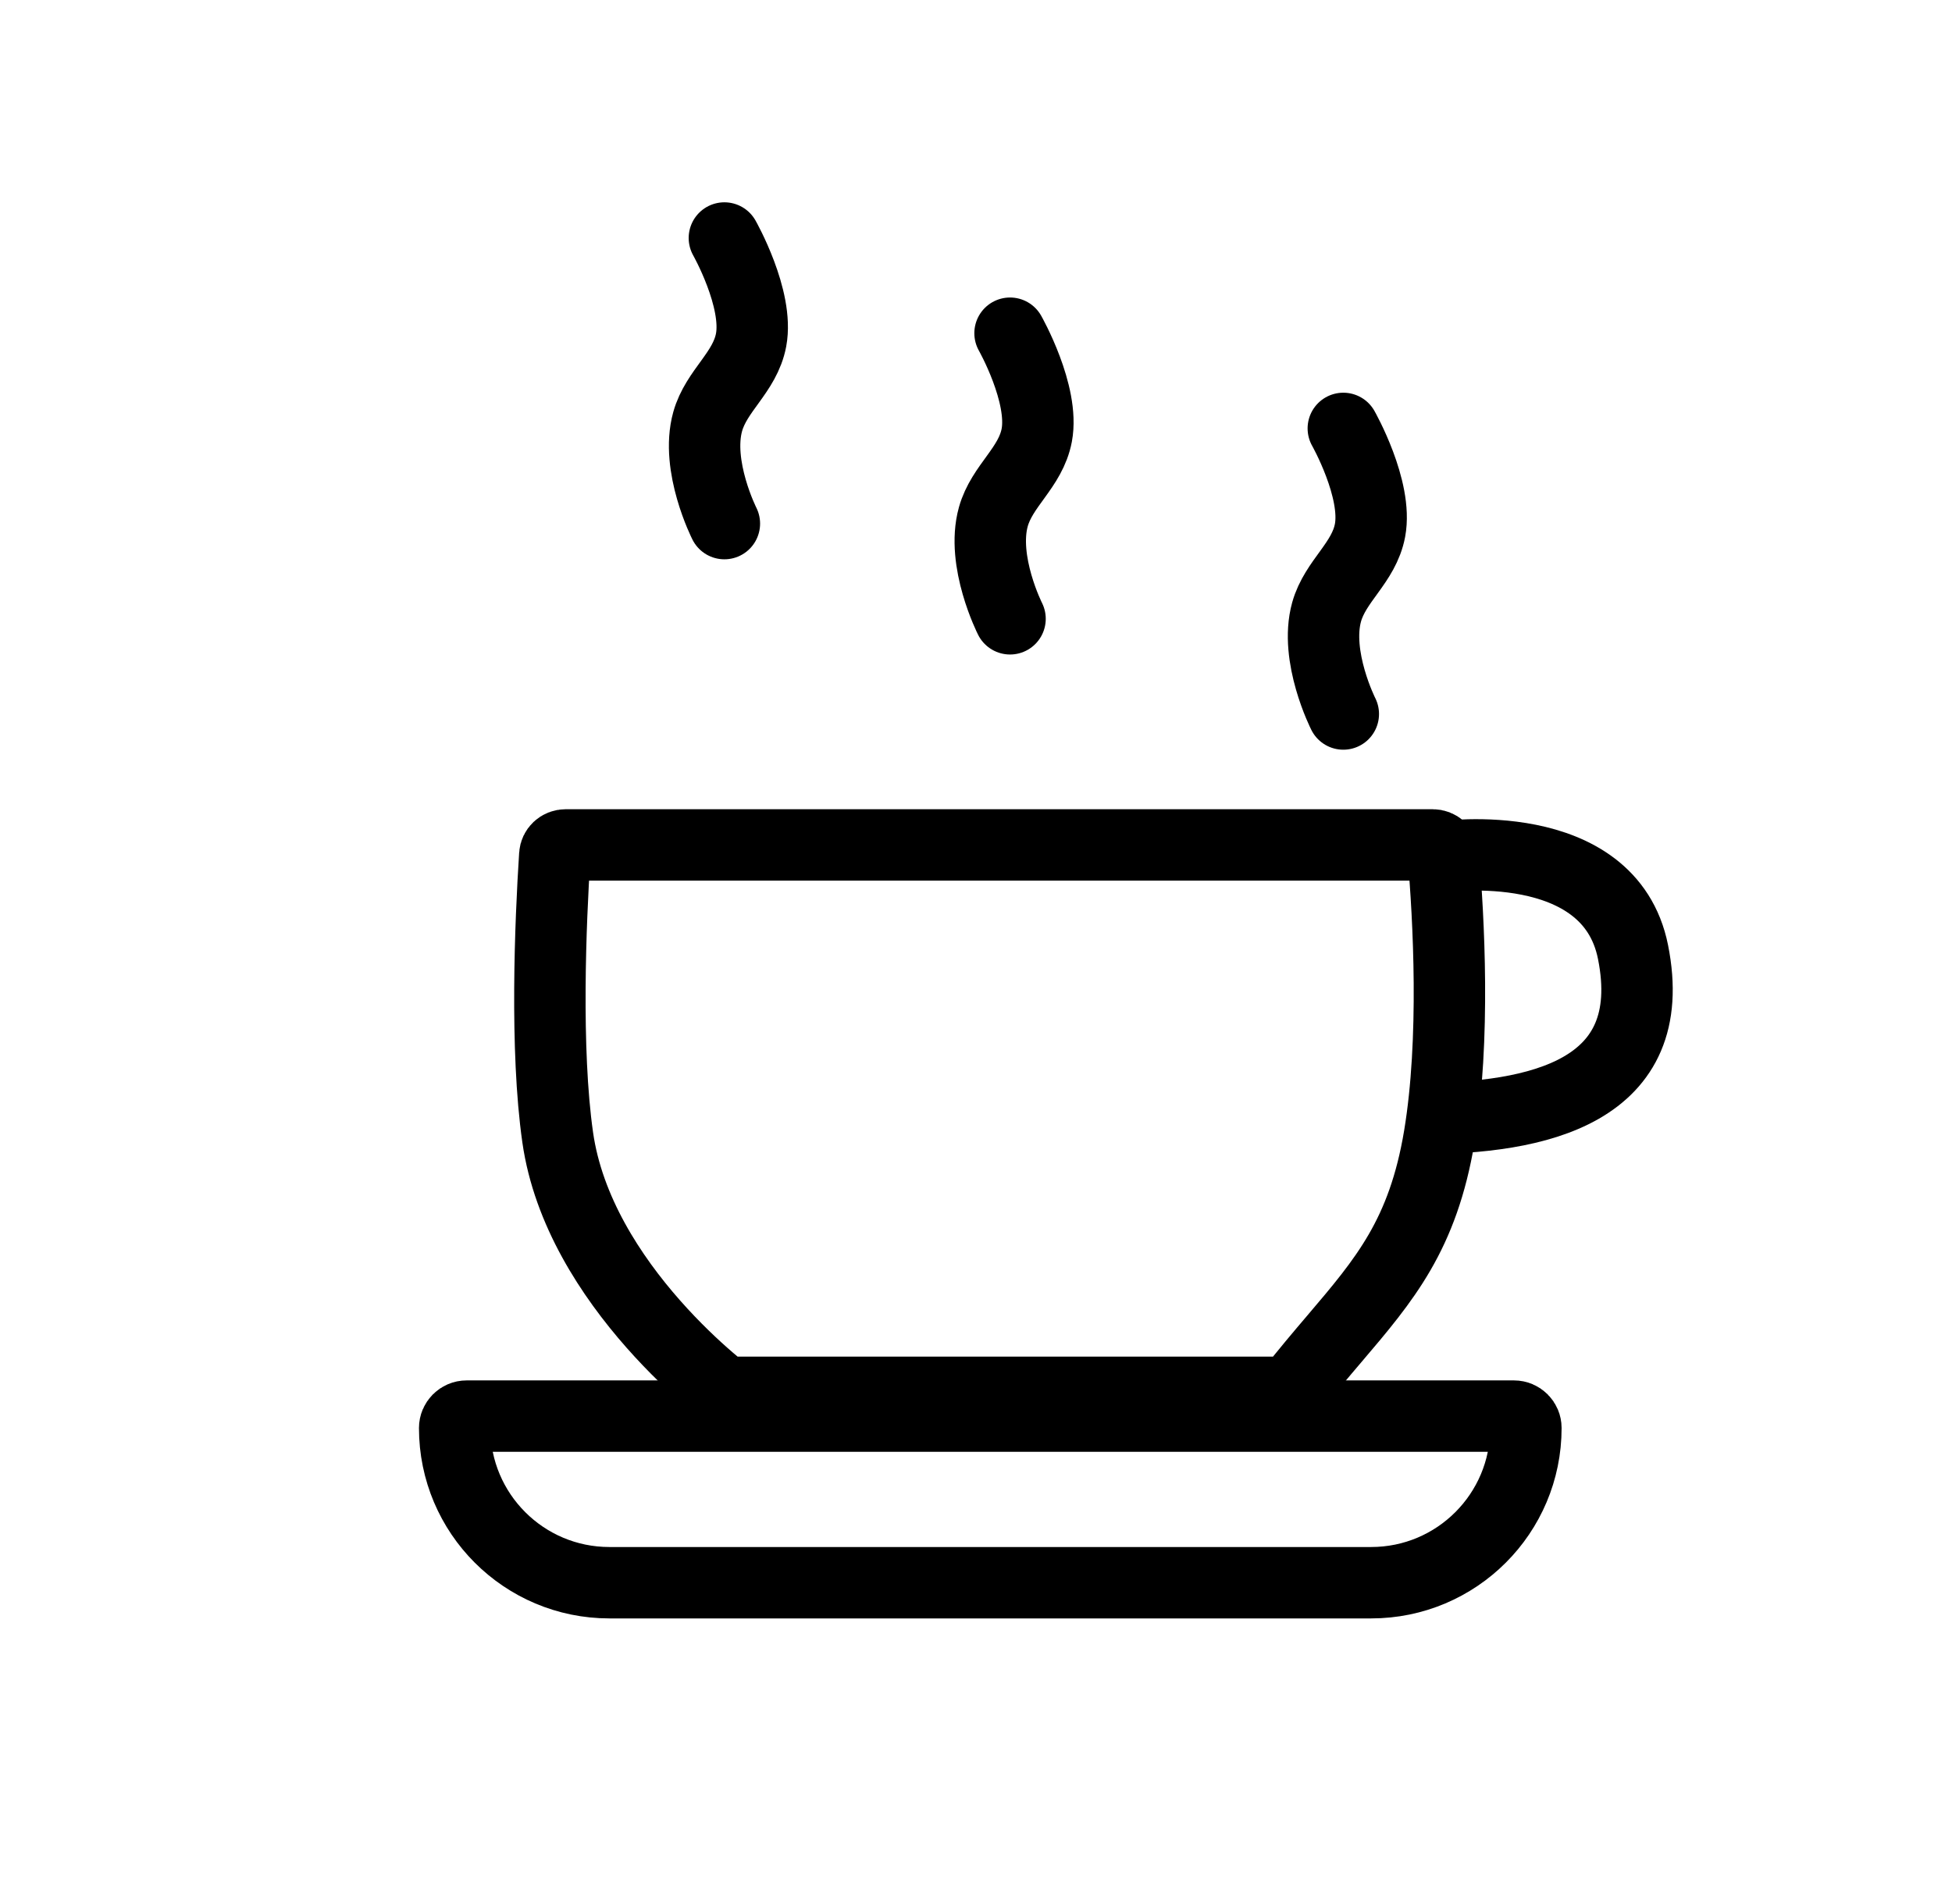
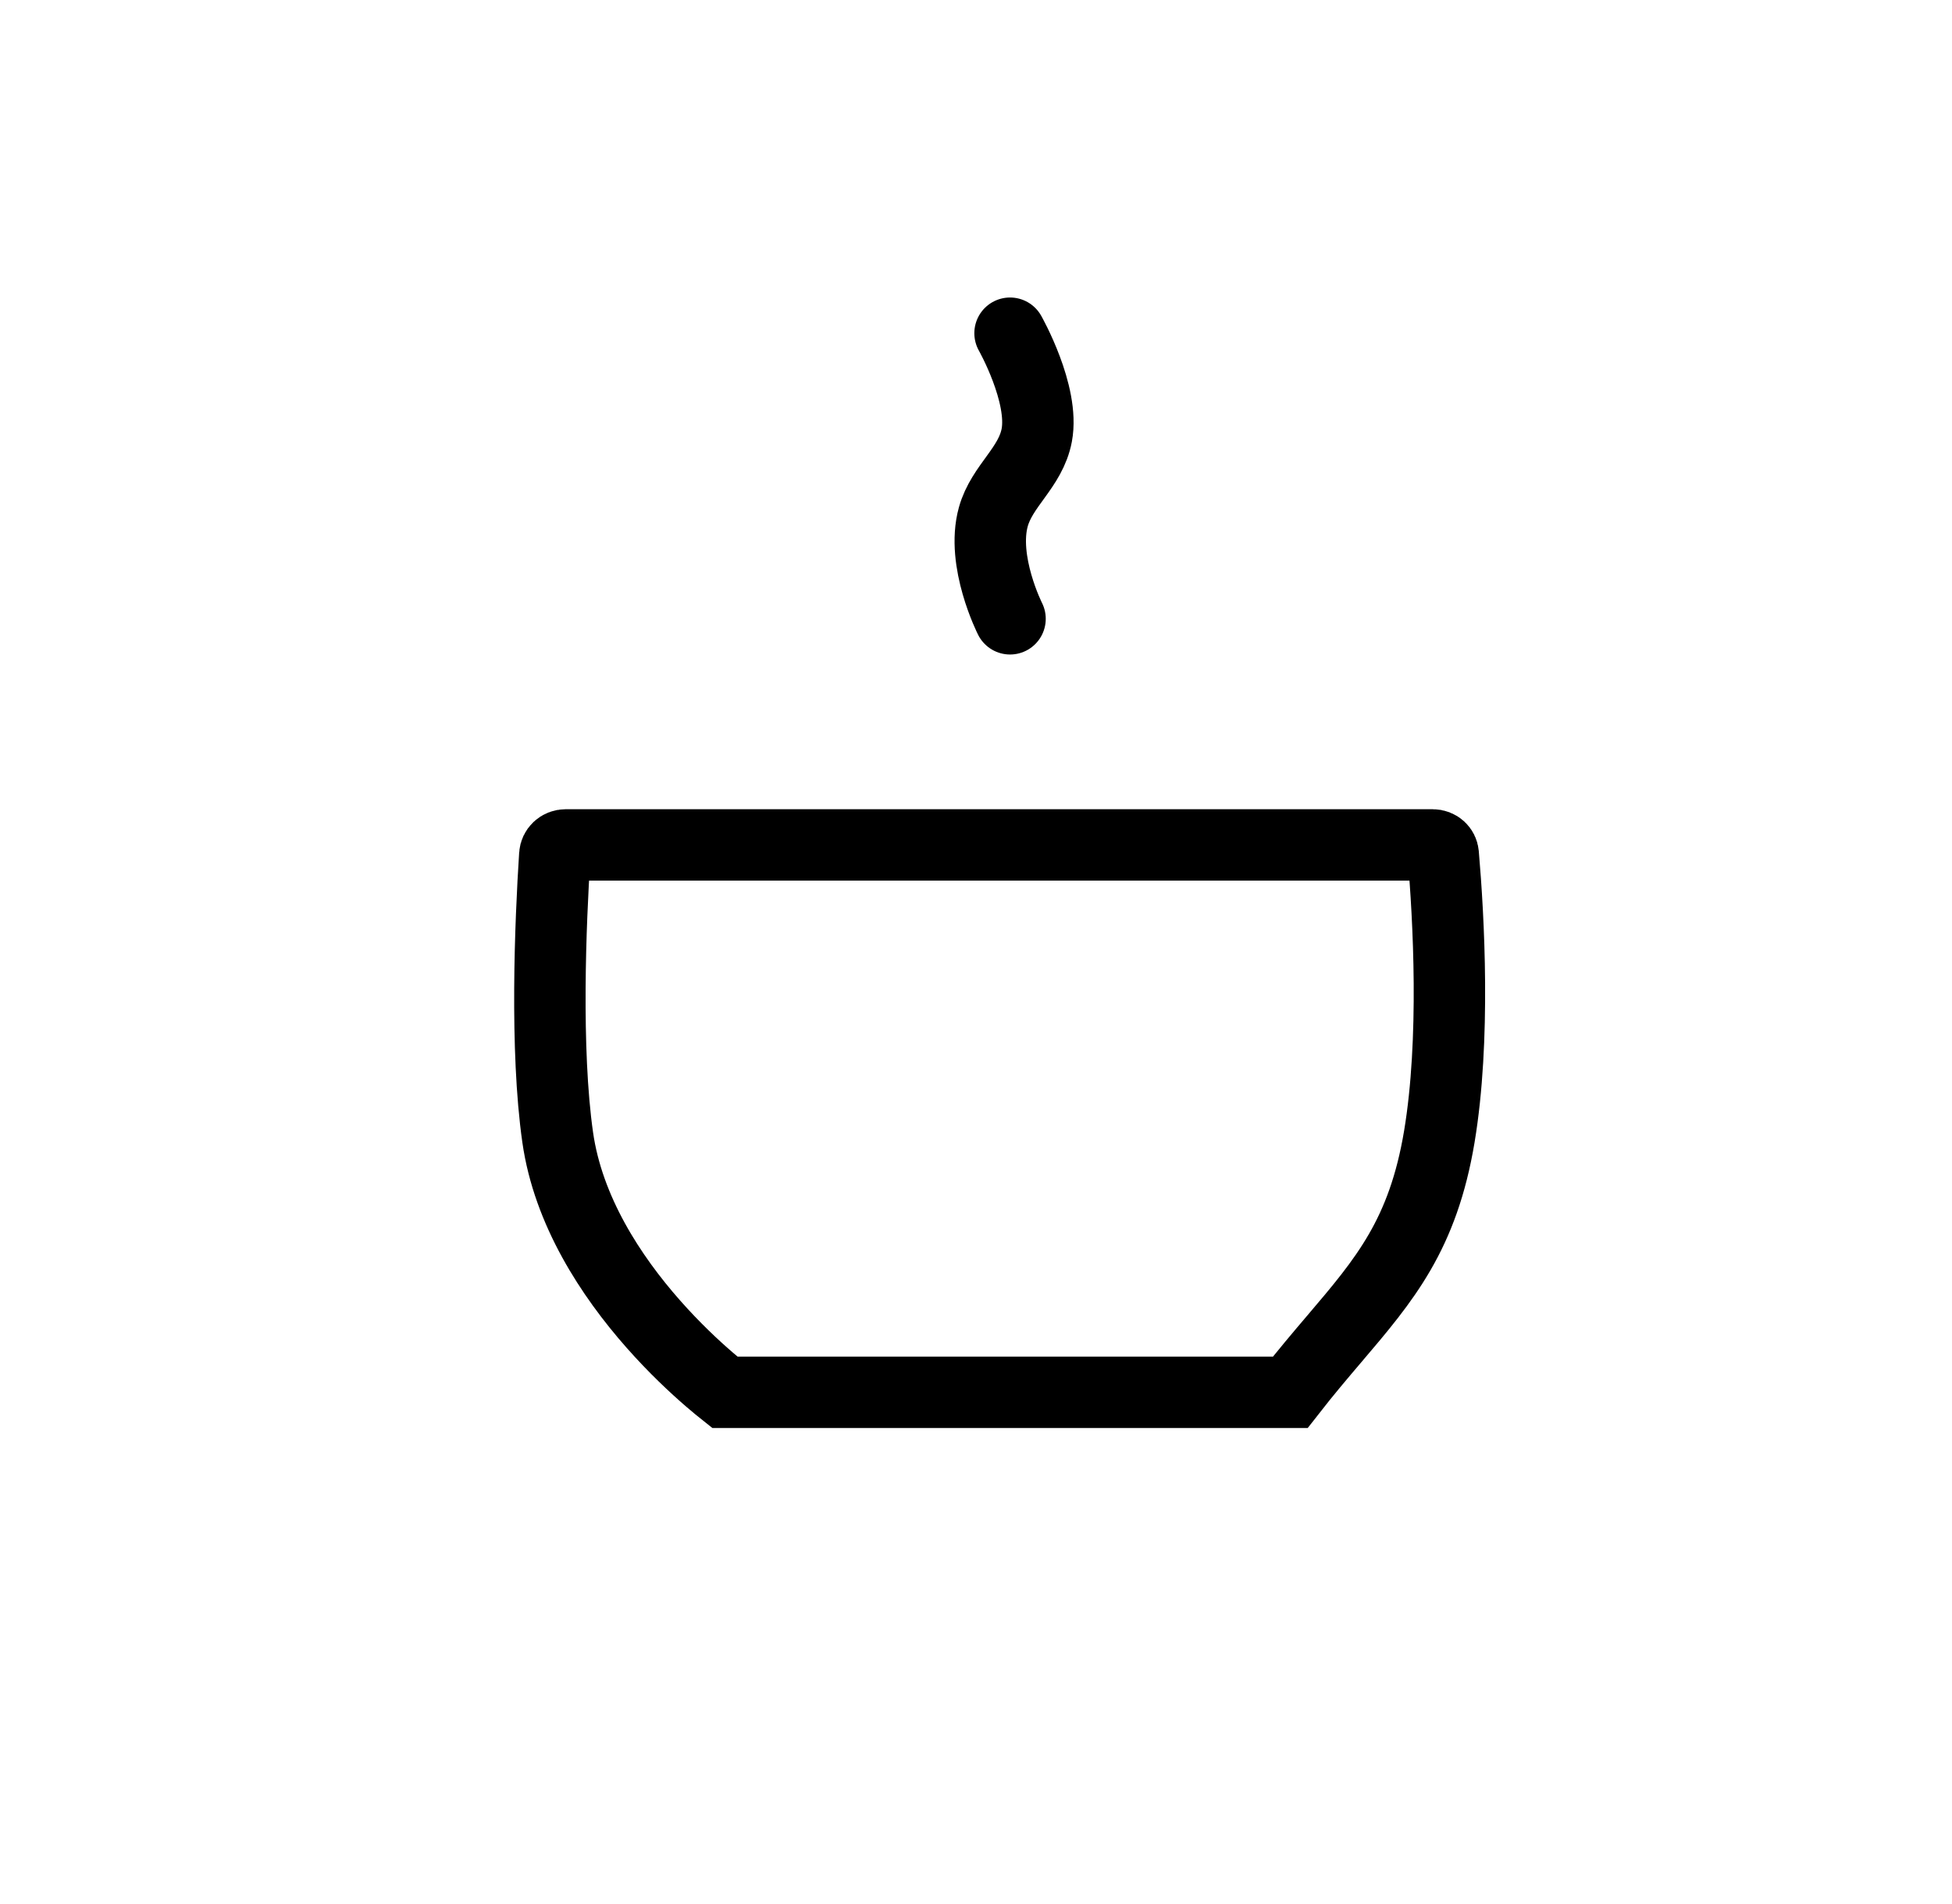
<svg xmlns="http://www.w3.org/2000/svg" width="41" height="40" viewBox="0 0 41 40" fill="none">
-   <path d="M15.215 11C15.215 11 14.604 9.794 14.864 8.857C15.046 8.204 15.647 7.825 15.776 7.143C15.939 6.277 15.215 5 15.215 5" stroke="black" stroke-width="1.5" stroke-linecap="round" />
  <path d="M21.215 13C21.215 13 20.604 11.794 20.864 10.857C21.046 10.204 21.647 9.825 21.776 9.143C21.939 8.277 21.215 7 21.215 7" stroke="black" stroke-width="1.5" stroke-linecap="round" />
-   <path d="M28.215 15C28.215 15 27.604 13.794 27.864 12.857C28.046 12.204 28.647 11.825 28.776 11.143C28.939 10.277 28.215 9 28.215 9" stroke="black" stroke-width="1.5" stroke-linecap="round" />
  <path d="M11.653 17.959C11.66 17.847 11.753 17.75 11.886 17.75H30.089C30.219 17.75 30.304 17.842 30.313 17.942C30.429 19.28 30.571 21.841 30.232 23.877C29.888 25.938 29.087 26.881 28.028 28.125C27.737 28.467 27.427 28.832 27.101 29.25H15.225C15.142 29.184 15.033 29.096 14.906 28.986C14.59 28.714 14.163 28.316 13.722 27.816C12.828 26.803 11.934 25.436 11.714 23.894C11.45 22.045 11.562 19.37 11.653 17.959Z" stroke="black" stroke-width="1.5" />
-   <path d="M30.3 18C30.3 18 33.8 17.5 34.3 20C34.888 22.942 32.3 23.5 29.8 23.5" stroke="black" stroke-width="1.5" />
-   <path d="M9.55 30C9.55 29.862 9.662 29.75 9.8 29.75H31.8C31.938 29.75 32.05 29.862 32.05 30C32.05 31.795 30.595 33.25 28.8 33.25H12.8C11.005 33.25 9.55 31.795 9.55 30Z" stroke="black" stroke-width="1.5" />
</svg>